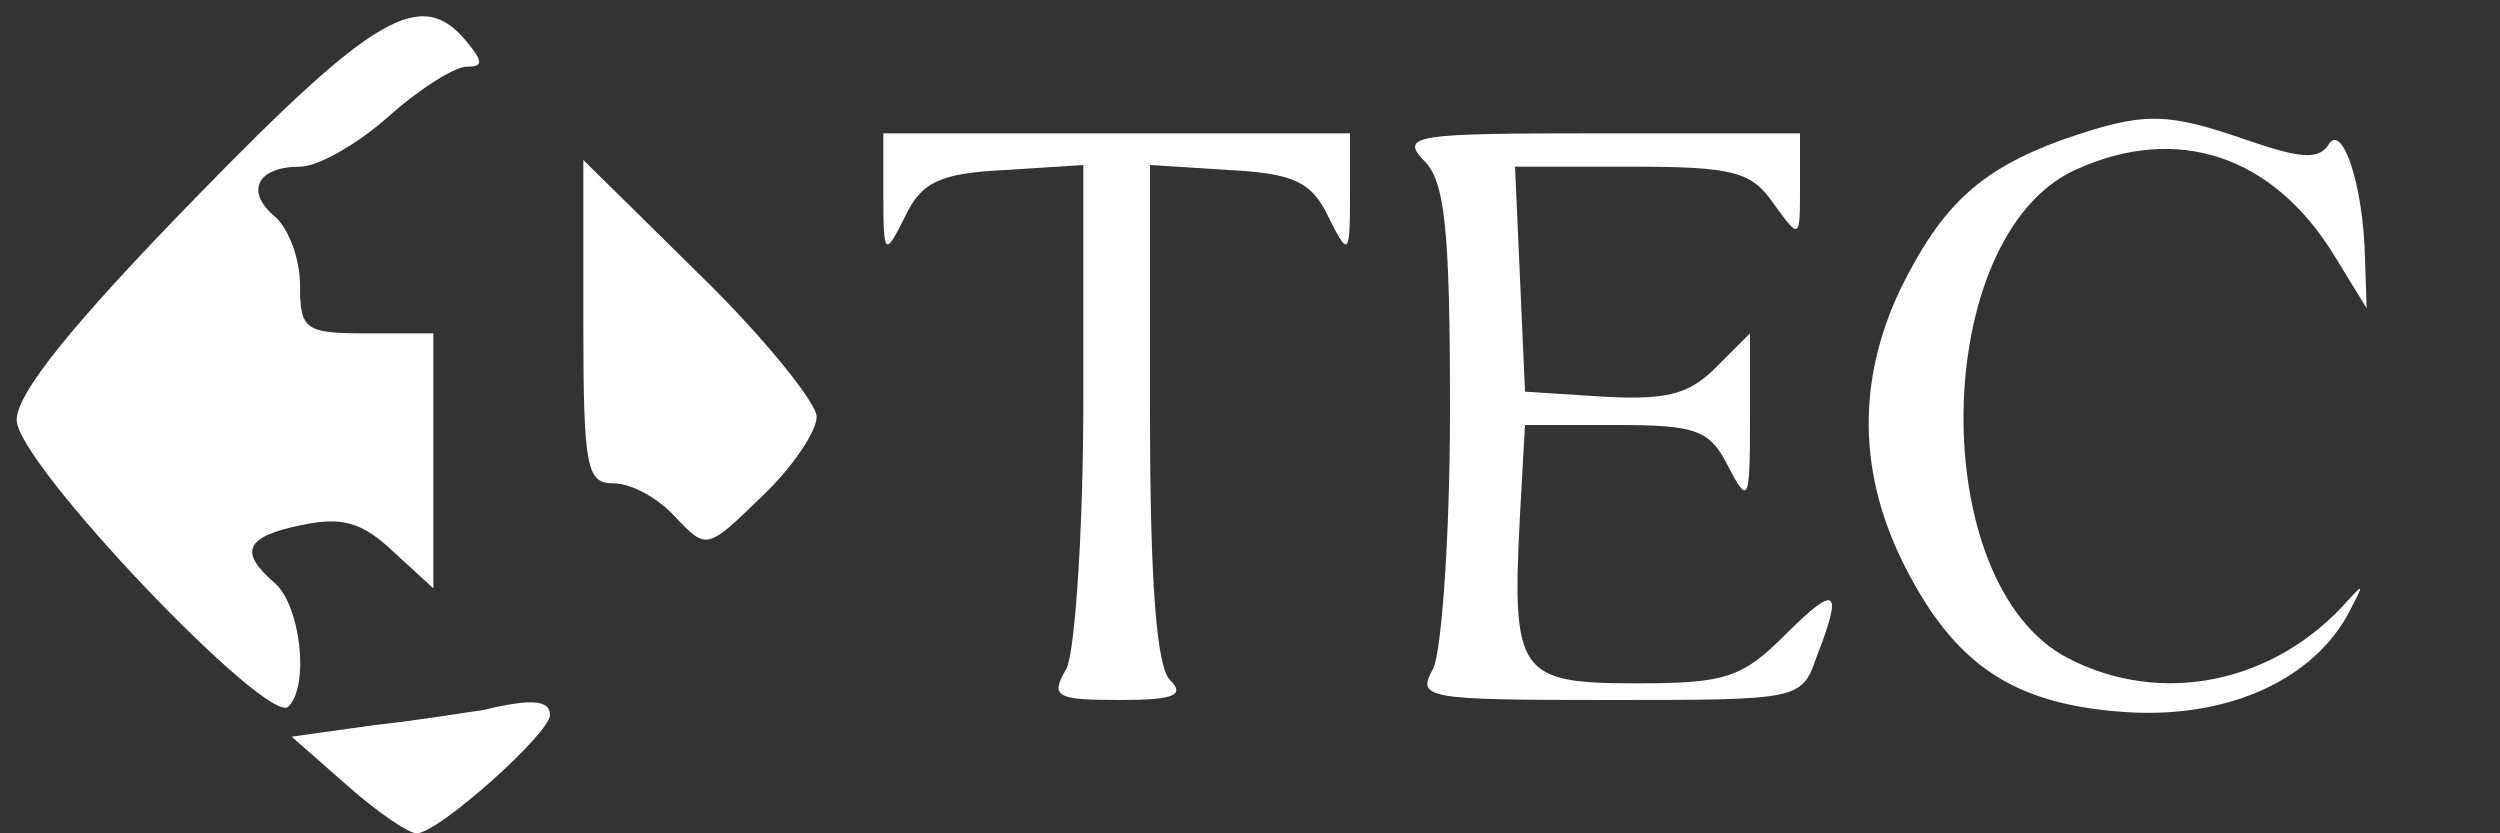
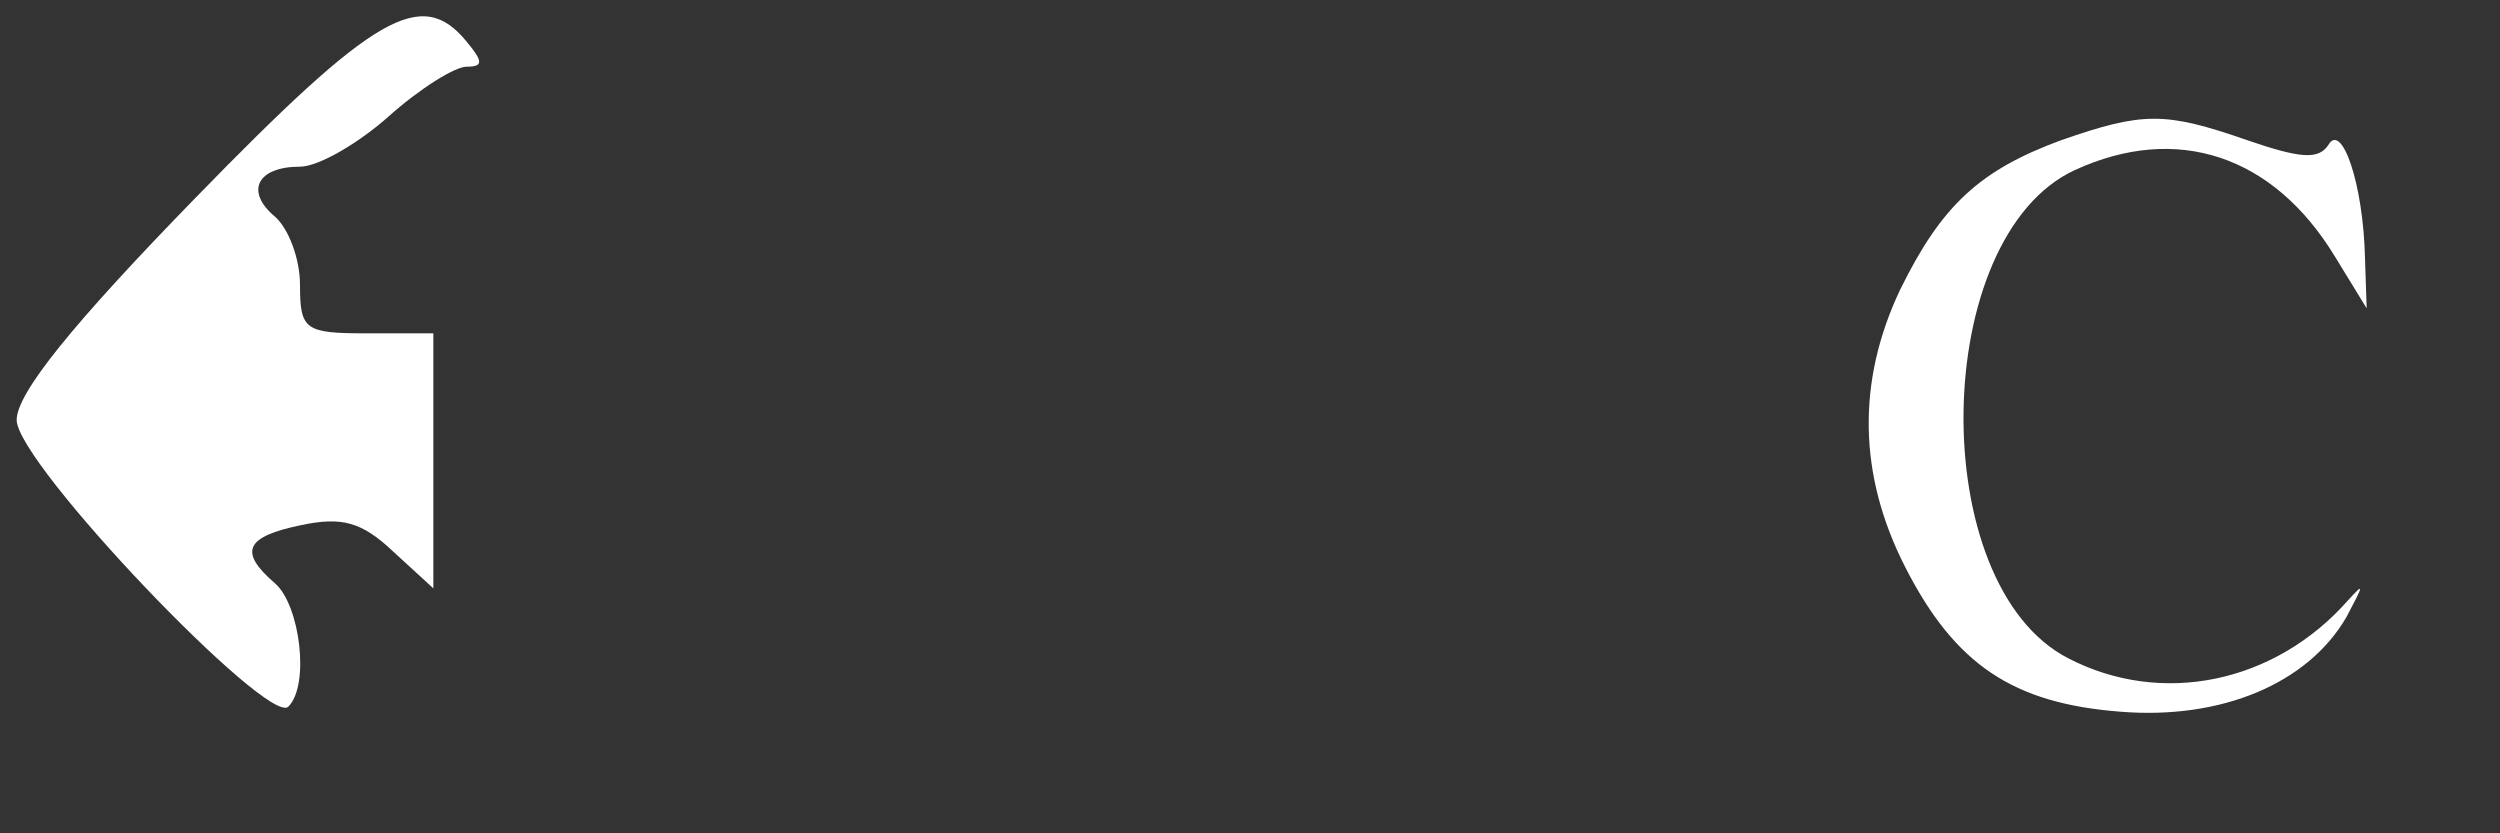
<svg xmlns="http://www.w3.org/2000/svg" version="1.0" width="150pt" height="50pt" viewBox="0 0 150 50" preserveAspectRatio="xMidYMid meet">
  <rect x="0" y="0" width="150" height="50" fill="#333333" stroke="none" />
  <g transform="translate(0,50) scale(0.1,-0.1)" fill="#ffffff" stroke="none">
    <path d="M117 381 c-74 -76 -107 -117 -107 -133 0 -26 151 -184 163 -172 13 13 7 61 -8 74 -22 19 -18 28 16 35 24 5 36 2 55 -16 l24 -22 0 76 0 77 -40 0 c-37 0 -40 2 -40 29 0 16 -7 34 -15 41 -18 15 -11 30 15 30 11 0 35 14 53 30 19 17 40 30 47 30 10 0 10 3 0 15 -27 33 -55 17 -163 -94z" />
    <path d="M1237 416 c-49 -18 -72 -39 -97 -90 -26 -55 -25 -111 3 -166 30 -59 65 -82 129 -87 61 -5 113 17 136 57 10 19 11 21 1 10 -44 -50 -112 -64 -168 -35 -86 44 -83 253 4 293 61 28 119 9 156 -52 l19 -31 -1 30 c-1 45 -14 82 -22 68 -6 -9 -17 -8 -49 3 -49 17 -62 17 -111 0z" />
-     <path d="M530 383 c0 -37 1 -37 13 -13 10 21 21 26 60 28 l47 3 0 -141 c0 -78 -5 -150 -10 -161 -10 -17 -7 -19 32 -19 33 0 39 3 30 12 -8 8 -12 58 -12 161 l0 148 47 -3 c39 -2 50 -7 60 -28 12 -24 13 -24 13 13 l0 37 -140 0 -140 0 0 -37z" />
-     <path d="M854 404 c13 -12 16 -41 16 -150 0 -75 -5 -144 -10 -155 -10 -18 -6 -19 105 -19 115 0 116 0 125 26 16 41 12 44 -19 13 -26 -26 -36 -29 -90 -29 -70 0 -74 6 -69 101 l3 54 55 0 c48 0 56 -3 67 -25 12 -23 13 -21 13 28 l0 52 -21 -21 c-16 -16 -30 -19 -67 -17 l-47 3 -3 68 -3 67 70 0 c61 0 72 -3 85 -22 16 -22 16 -22 16 10 l0 32 -121 0 c-109 0 -119 -1 -105 -16z" />
-     <path d="M350 307 c0 -88 2 -97 18 -97 11 0 27 -9 37 -20 19 -20 19 -20 52 12 18 17 33 39 33 48 0 8 -31 47 -70 85 l-70 69 0 -97z" />
-     <path d="M290 74 c-8 -1 -37 -6 -65 -9 l-50 -7 33 -29 c18 -16 37 -29 42 -29 13 0 80 60 80 71 0 9 -11 10 -40 3z" />
  </g>
</svg>